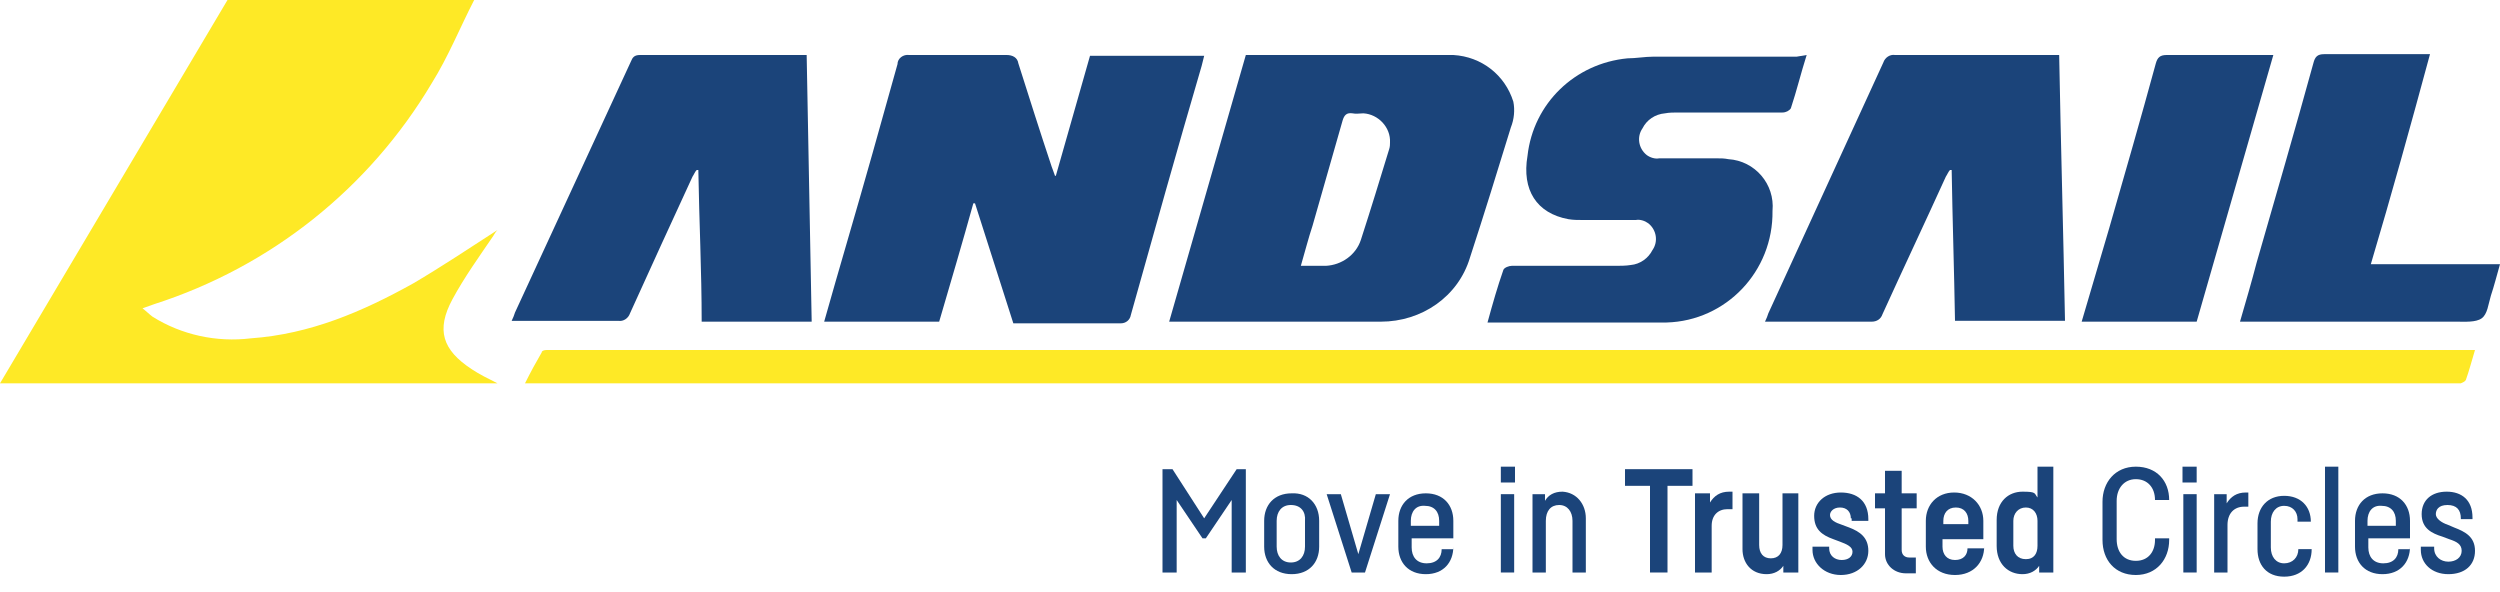
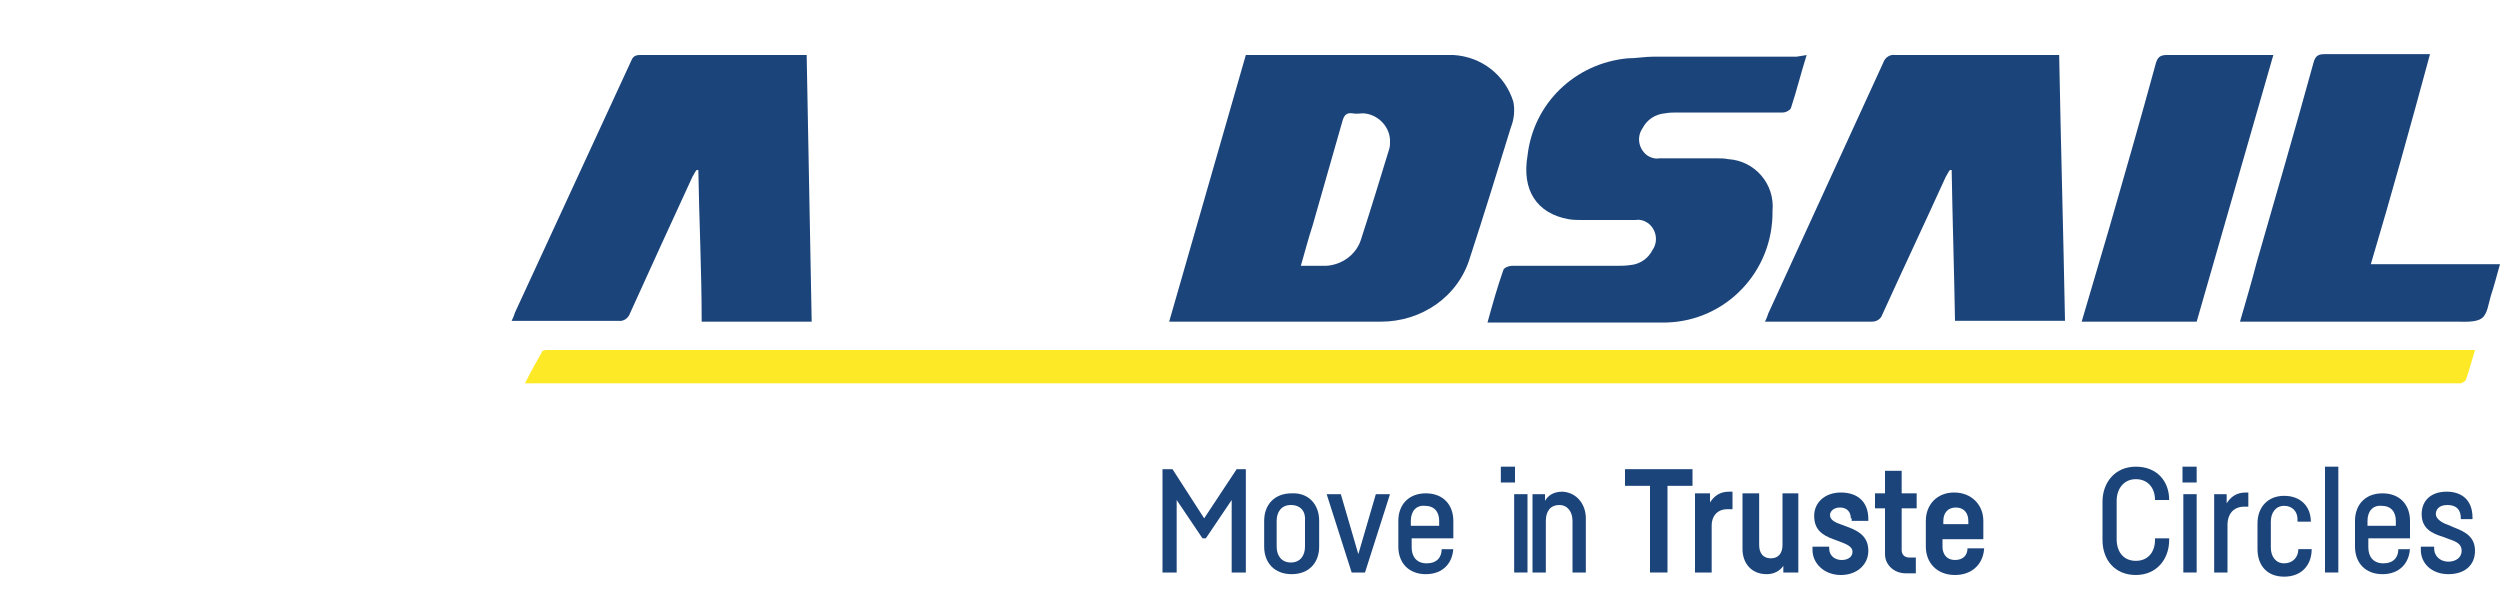
<svg xmlns="http://www.w3.org/2000/svg" version="1.1" viewBox="0 0 300 71">
  <g>
    <g id="Layer_1">
      <g>
-         <path d="M56.9,0c-1.7,3.3-3.1,6.8-5.1,10-7.5,12.6-19.3,22-33.3,26.5l-1.4.5c.4.3.8.7,1.2,1,3.5,2.2,7.7,3.1,11.8,2.6,7.1-.5,13.4-3.2,19.5-6.6,3.4-2,6.7-4.2,10.1-6.4-.2.2-.4.5-.5.7-1.7,2.5-3.5,5-4.9,7.6-2,3.7-1.2,6.1,2.3,8.4.9.6,1.9,1.1,3.1,1.7H0L27.3,0h29.6Z" fill="#fee926" fill-rule="evenodd" />
-         <path d="M126.7,21.1l4.1-14.4h13.7c-.1.4-.2.8-.3,1.2-2.9,9.9-5.7,19.9-8.5,29.9-.1.6-.6,1-1.2,1h-12.9l-4.6-14.4h-.2c-1.3,4.7-2.7,9.4-4.1,14.2h-13.8c.9-3.2,1.8-6.3,2.7-9.4,2.1-7.2,4.1-14.3,6.1-21.5,0-.7.7-1.2,1.4-1.1h0c3.9,0,7.8,0,11.7,0,.7,0,1.3.3,1.4,1h0c1.3,4.1,2.6,8.2,4,12.4.1.3.2.5.4,1.1" fill="#1b447a" fill-rule="evenodd" />
        <path d="M166.7,17.9c-1.1,3.6-2.2,7.2-3.4,10.9-.6,1.8-2.3,3-4.2,3.1h-3c.5-1.7.9-3.3,1.4-4.8,1.2-4.2,2.4-8.4,3.6-12.6.2-.7.5-1,1.2-.9.4.1.9,0,1.3,0,1.8.1,3.3,1.7,3.2,3.5,0,.2,0,.5-.1.8M181.6,12.2c-1-3.2-3.8-5.4-7.2-5.6h-24.9l-9.2,32h25.4c4.9,0,9.3-3,10.7-7.7,1.7-5.2,3.3-10.4,4.9-15.6.4-1,.5-2.1.3-3.1" fill="#1b447a" fill-rule="evenodd" />
        <path d="M63,46c.7-1.4,1.3-2.5,2-3.7,0-.2.3-.3.6-.3h231.4c-.4,1.3-.7,2.5-1.1,3.6-.1.2-.4.3-.6.4H63Z" fill="#fee926" fill-rule="evenodd" />
        <path d="M247.1,6.6c.2,10.7.5,21.3.7,31.9h-13.2c-.1-6-.3-12.1-.4-18.1h-.2c-.2.2-.3.5-.5.8-2.5,5.5-5.1,11-7.6,16.5-.2.6-.7.9-1.3.9h-12.8c.2-.4.3-.7.4-1,4.6-10,9.2-20.1,13.8-30.1.2-.6.8-1,1.4-.9h18.6s1.1,0,1.1,0Z" fill="#1b447a" fill-rule="evenodd" />
        <path d="M97.4,38.6h-13.2c0-6.1-.3-12.1-.4-18.2h-.2c-.2.2-.3.5-.5.8-2.5,5.4-5,10.9-7.5,16.4-.2.6-.8,1-1.4.9h-12.8c.2-.4.3-.7.4-1l13.9-30.1c.2-.5.4-.8,1.1-.8h19.5c.2,0,.3,0,.5,0,.2,10.6.4,21.2.6,31.9" fill="#1b447a" fill-rule="evenodd" />
        <path d="M216.8,6.6c-.7,2.2-1.2,4.3-1.9,6.4-.2.3-.6.5-1,.5h-12.5c-.5,0-1.1,0-1.6.1-1.2.1-2.2.8-2.7,1.8-.7,1-.5,2.4.5,3.2.4.3,1,.5,1.5.4h6.9c.5,0,.9,0,1.4.1,3.2.2,5.6,3,5.3,6.2h0c.1,7.3-5.6,13.2-12.7,13.4h-21.5c.6-2.2,1.2-4.3,1.9-6.3.1-.3.7-.5,1-.5h12.4c.6,0,1.3,0,1.9-.1,1.1-.1,2.1-.8,2.6-1.8.7-1,.5-2.4-.5-3.2-.4-.3-1-.5-1.5-.4h-6.4c-.6,0-1.1,0-1.7-.1-3.8-.7-5.6-3.5-4.9-7.6.7-6.3,5.7-11.1,12-11.7,1,0,2.1-.2,3.1-.2h17.2l1.2-.2Z" fill="#1b447a" fill-rule="evenodd" />
        <path d="M284.5,31.7h15.5c-.4,1.4-.7,2.6-1.1,3.8-.3,1-.4,2.2-1.1,2.7s-2,.4-3,.4h-26c.7-2.4,1.4-4.8,2-7.1,2.3-8,4.6-15.9,6.8-23.9.2-.8.5-1.1,1.3-1.1h12.7c-2.3,8.5-4.6,16.8-7.1,25.2" fill="#1b447a" fill-rule="evenodd" />
        <path d="M249.8,38.6l3.3-11.2c1.9-6.6,3.8-13.2,5.6-19.8.2-.7.5-1,1.3-1h12.8l-9.2,32h-13.8Z" fill="#1b447a" fill-rule="evenodd" />
        <polygon points="149.5 56.3 149.5 68.7 147.8 68.7 147.8 60 144.7 64.6 144.3 64.6 141.2 60 141.2 68.7 139.5 68.7 139.5 56.3 140.7 56.3 144.5 62.2 148.4 56.3 149.5 56.3" fill="#1b447a" />
        <path d="M158.3,62.5v3.1c0,1.9-1.2,3.3-3.3,3.3s-3.3-1.4-3.3-3.3v-3.1c0-1.9,1.2-3.3,3.3-3.3,2-.1,3.3,1.3,3.3,3.3M154.9,60.6c-1.1,0-1.7.8-1.7,1.9v3.1c0,1.1.6,1.9,1.7,1.9s1.7-.8,1.7-1.9v-3.1c.1-1.1-.5-1.9-1.7-1.9" fill="#1b447a" />
        <polygon points="166.8 59.3 163.8 68.7 162.2 68.7 159.2 59.3 160.9 59.3 163 66.5 165.1 59.3 166.8 59.3" fill="#1b447a" />
        <path d="M174.4,65.6h0c0,1.9-1.2,3.3-3.3,3.3s-3.3-1.4-3.3-3.3v-3.1c0-1.9,1.2-3.3,3.3-3.3s3.3,1.4,3.3,3.3v2.1h-5v1.1c0,1.1.6,1.9,1.8,1.9s1.8-.7,1.8-1.7h0c0,0,1.4,0,1.4,0v-.2ZM169.3,62.5v.6h3.4v-.6c0-1.1-.6-1.8-1.7-1.8-1.1-.1-1.7.7-1.7,1.8" fill="#1b447a" />
-         <path d="M181.8,57.9h-1.7v-1.9h1.7v1.9ZM181.7,68.7h-1.6v-9.4h1.6v9.4Z" fill="#1b447a" />
+         <path d="M181.8,57.9h-1.7v-1.9h1.7v1.9ZM181.7,68.7v-9.4h1.6v9.4Z" fill="#1b447a" />
        <path d="M190.3,62.2v6.5h-1.6v-6.2c0-1.1-.6-1.9-1.6-1.9s-1.6.7-1.6,1.9v6.2h-1.6v-9.4h1.5v.8c.4-.7,1.1-1.1,2.1-1.1,1.7.1,2.8,1.5,2.8,3.2" fill="#1b447a" />
        <polygon points="203.1 58.3 200.1 58.3 200.1 68.7 198 68.7 198 58.3 195 58.3 195 56.3 203.1 56.3 203.1 58.3" fill="#1b447a" />
        <path d="M207.9,59v2.1h-.6c-1.1,0-1.9.7-1.9,2v5.6h-2v-9.5h1.8v1.1c.5-.8,1.2-1.3,2.3-1.3,0,0,.4,0,.4,0Z" fill="#1b447a" />
        <path d="M215.8,59.3v9.4h-1.8v-.8c-.4.6-1.1,1-2,1-1.9,0-2.9-1.4-2.9-3v-6.7h2v6.2c0,1,.5,1.6,1.4,1.6s1.4-.6,1.4-1.6h0v-6.2h1.9Z" fill="#1b447a" />
        <path d="M222.1,62.2c0-.8-.5-1.3-1.3-1.3s-1.2.5-1.2.9c0,.6.6.9,1.5,1.2l.8.3c1.3.5,2.3,1.2,2.3,2.8s-1.3,2.9-3.3,2.9-3.4-1.4-3.4-3v-.4h2v.2c0,.9.7,1.4,1.5,1.4s1.3-.4,1.3-1-.7-.9-1.5-1.2l-.8-.3c-1.4-.5-2.3-1.2-2.3-2.8s1.3-2.8,3.2-2.8,3.3,1,3.3,3.2v.2h-2v-.3h-.1Z" fill="#1b447a" />
        <path d="M228.2,61v5c0,.6.4.9.9.9h.8v1.9h-1.2c-1.4,0-2.5-1-2.5-2.3v-5.5h-1.2v-1.8h1.2v-2.7h2v2.7h1.8v1.8h-1.8Z" fill="#1b447a" />
        <path d="M238.1,65.6h0c0,1.9-1.3,3.4-3.5,3.4s-3.5-1.5-3.5-3.4v-3.1c0-1.9,1.3-3.4,3.4-3.4s3.5,1.5,3.5,3.4v2.2h-4.9v.9c0,.9.5,1.6,1.5,1.6s1.5-.6,1.5-1.4h0c0,0,2,0,2,0h0ZM233.2,62.5v.4h3v-.4c0-.9-.5-1.6-1.5-1.6s-1.5.7-1.5,1.6" fill="#1b447a" />
-         <path d="M246.4,56v12.7h-1.7v-.8c-.4.6-1.1,1-2,1-1.7,0-3.1-1.2-3.1-3.4v-3.1c0-2.2,1.4-3.4,3.1-3.4s1.4.2,1.8.7v-3.7h1.9ZM244.5,62.5c0-.9-.5-1.6-1.4-1.6s-1.5.7-1.5,1.6v3c0,.9.5,1.6,1.5,1.6s1.4-.7,1.4-1.6v-3Z" fill="#1b447a" />
        <path d="M260.3,64.8c0,2.3-1.5,4.2-4,4.2s-4-1.8-4-4.2v-4.6c0-2.3,1.5-4.2,4-4.2s4,1.7,4,4h0c0,0-1.7,0-1.7,0h0c0-1.5-.9-2.5-2.3-2.5s-2.3,1.1-2.3,2.6v4.6c0,1.5.8,2.6,2.3,2.6s2.3-1.1,2.3-2.5v-.2h1.7Z" fill="#1b447a" />
        <path d="M263.6,57.9h-1.7v-1.9h1.7v1.9ZM263.6,68.7h-1.6v-9.4h1.6v9.4Z" fill="#1b447a" />
        <path d="M269.8,59.1v1.7h-.5c-1.2,0-2,.8-2,2.2v5.7h-1.6v-9.4h1.5v1.1c.5-.8,1.2-1.3,2.3-1.3,0,0,.3,0,.3,0Z" fill="#1b447a" />
        <path d="M275.7,62.3c0-.9-.6-1.6-1.6-1.6s-1.6.8-1.6,1.9v3.1c0,1.1.6,1.9,1.6,1.9s1.7-.7,1.7-1.7h0c0,0,1.6,0,1.6,0h0c0,1.9-1.2,3.3-3.3,3.3s-3.2-1.4-3.2-3.3v-3.1c0-1.9,1.2-3.3,3.2-3.3s3.2,1.3,3.2,3.1h0c0,0-1.6,0-1.6,0v-.3h0Z" fill="#1b447a" />
        <rect x="279" y="56" width="1.6" height="12.7" fill="#1b447a" />
        <path d="M289.2,65.6h0c0,1.9-1.2,3.3-3.3,3.3s-3.3-1.4-3.3-3.3v-3.1c0-1.9,1.2-3.3,3.3-3.3s3.3,1.4,3.3,3.3v2.1h-5v1.1c0,1.1.6,1.9,1.8,1.9s1.8-.7,1.8-1.7h0c0,0,1.4,0,1.4,0v-.2ZM284.1,62.5v.6h3.4v-.6c0-1.1-.6-1.8-1.7-1.8-1.1-.1-1.7.7-1.7,1.8" fill="#1b447a" />
        <path d="M295.3,62.2c0-1-.5-1.6-1.6-1.6s-1.4.6-1.4,1.1.6,1,1.5,1.3l.7.3c1.3.5,2.5,1.1,2.5,2.8s-1.2,2.8-3.2,2.8-3.3-1.3-3.3-2.9v-.4h1.6v.2c0,1,.8,1.6,1.7,1.6s1.6-.5,1.6-1.3-.6-1.1-1.5-1.4l-.8-.3c-1.3-.4-2.5-1-2.5-2.7s1.2-2.7,3-2.7,3.1,1,3.1,3.1v.2h-1.6c0,0,.2,0,.2,0Z" fill="#1b447a" />
      </g>
    </g>
  </g>
</svg>